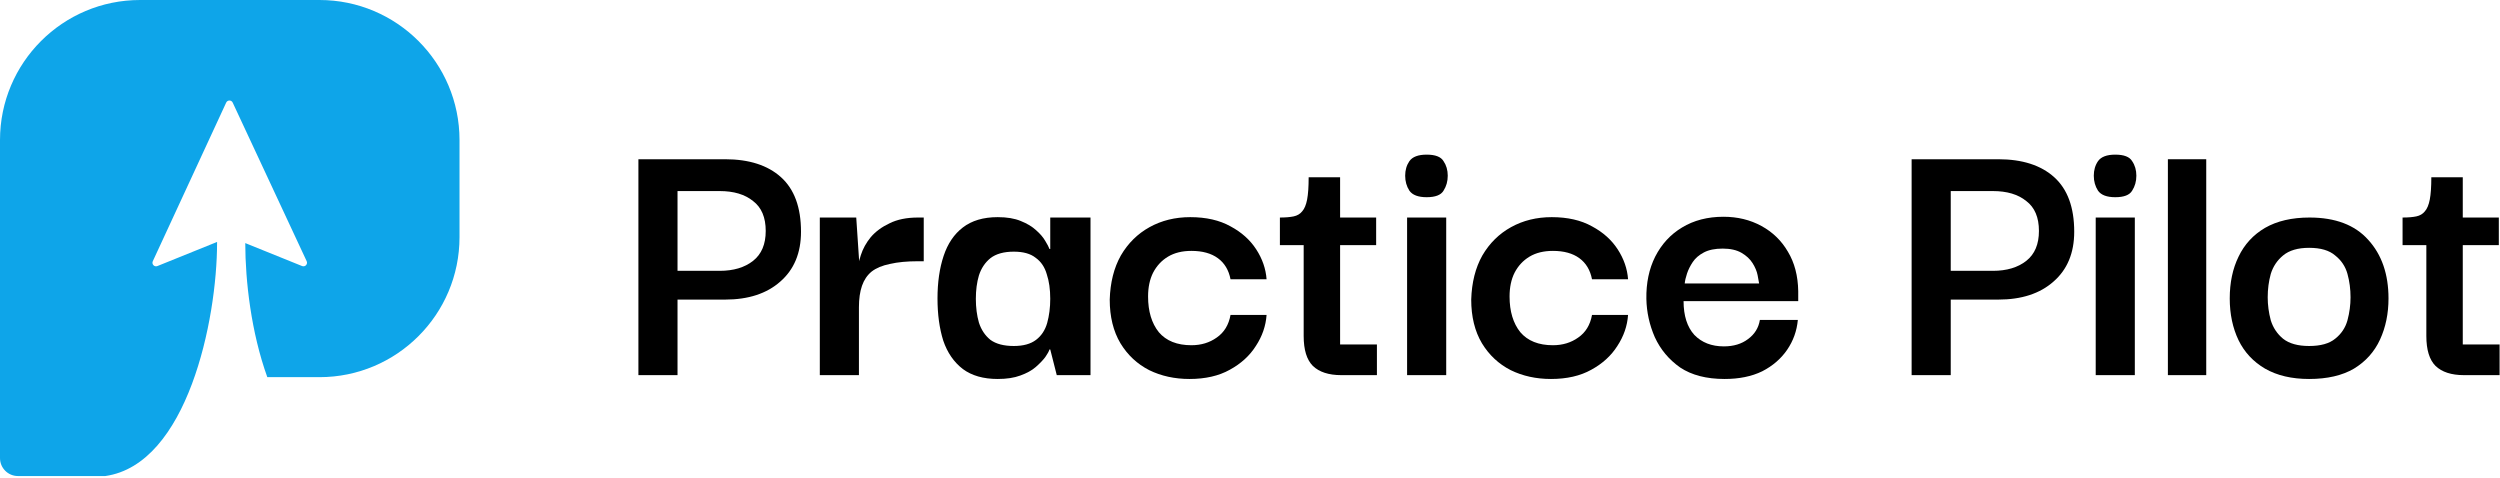
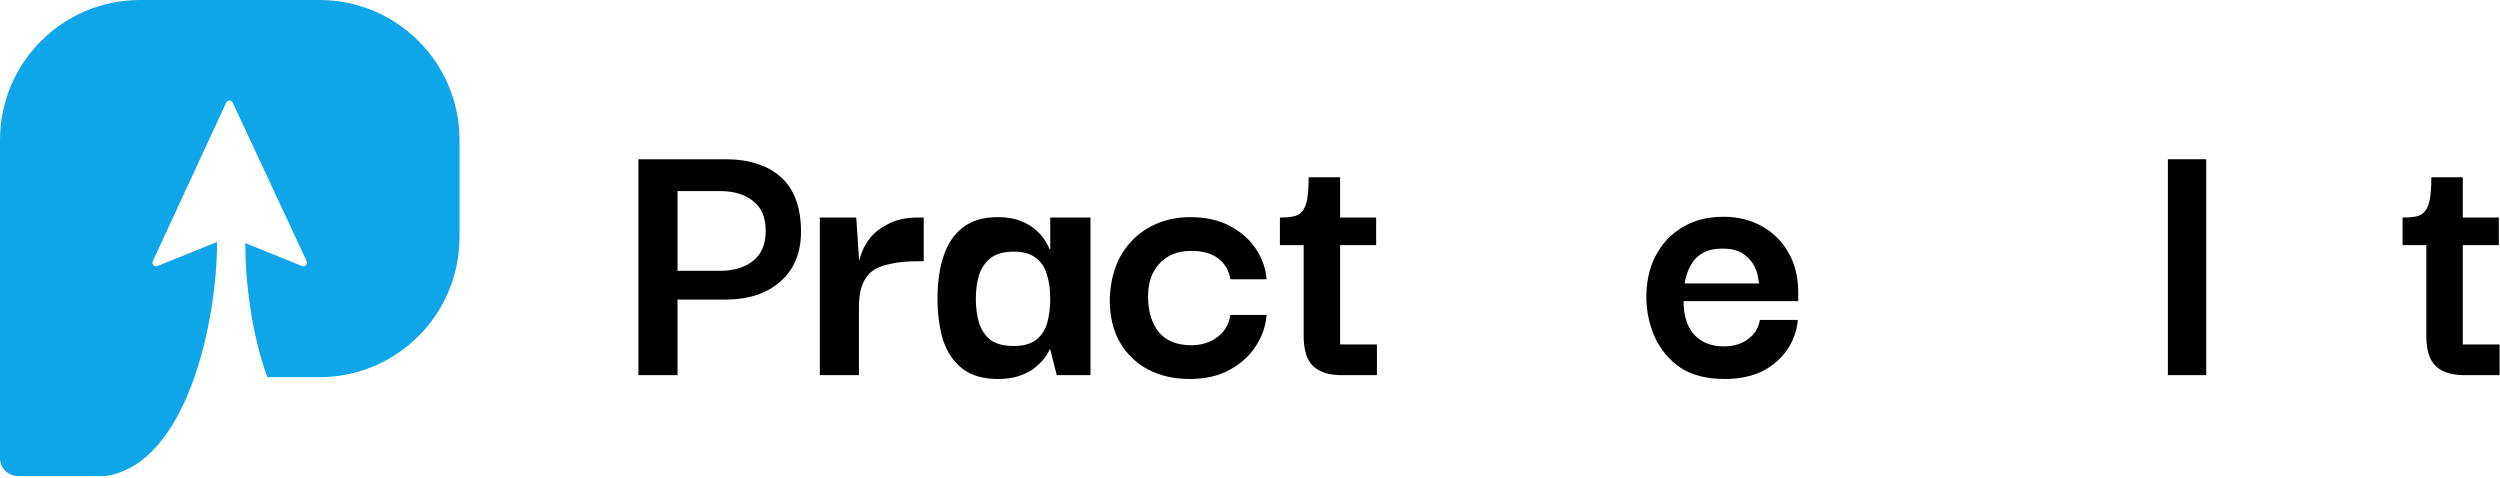
<svg xmlns="http://www.w3.org/2000/svg" width="920" height="176" viewBox="0 0 920 176" fill="none">
  <path d="M906.724 138.051C902.114 138.051 898.633 136.922 896.281 134.664C894.023 132.407 892.894 128.737 892.894 123.657V88.659H906.3V126.762H919.848V138.051H906.724ZM884.145 90.211V80.051C886.214 80.051 887.908 79.909 889.225 79.627C890.542 79.345 891.577 78.734 892.33 77.793C893.176 76.852 893.788 75.394 894.164 73.418C894.54 71.442 894.729 68.714 894.729 65.233H906.3V80.051H919.566V90.211H884.145Z" fill="black" />
-   <path d="M849.757 139.463C843.359 139.463 837.95 138.193 833.528 135.652C829.2 133.112 825.955 129.631 823.791 125.21C821.627 120.694 820.545 115.566 820.545 109.827C820.545 103.994 821.627 98.867 823.791 94.445C825.955 89.929 829.2 86.401 833.528 83.861C837.95 81.321 843.407 80.051 849.898 80.051C859.4 80.051 866.597 82.779 871.49 88.236C876.476 93.692 878.969 100.89 878.969 109.827C878.969 115.378 877.934 120.411 875.864 124.927C873.795 129.443 870.596 133.018 866.268 135.652C861.94 138.193 856.437 139.463 849.757 139.463ZM849.757 127.326C853.991 127.326 857.189 126.433 859.353 124.645C861.611 122.857 863.116 120.6 863.869 117.871C864.622 115.049 864.998 112.226 864.998 109.404C864.998 106.393 864.622 103.524 863.869 100.796C863.116 98.067 861.611 95.809 859.353 94.022C857.189 92.14 853.991 91.199 849.757 91.199C845.617 91.199 842.419 92.14 840.161 94.022C837.997 95.809 836.492 98.067 835.645 100.796C834.892 103.524 834.516 106.393 834.516 109.404C834.516 112.226 834.892 115.049 835.645 117.871C836.492 120.6 837.997 122.857 840.161 124.645C842.419 126.433 845.617 127.326 849.757 127.326Z" fill="black" />
  <path d="M797.783 138.051V58.6H811.895V138.051H797.783Z" fill="black" />
-   <path d="M771.221 138.051V80.051H785.616V138.051H771.221ZM778.418 72.571C775.314 72.571 773.197 71.772 772.068 70.172C771.033 68.573 770.516 66.738 770.516 64.668C770.516 62.599 771.033 60.811 772.068 59.306C773.197 57.706 775.314 56.907 778.418 56.907C781.617 56.907 783.687 57.706 784.628 59.306C785.663 60.811 786.18 62.599 786.18 64.668C786.18 66.738 785.663 68.573 784.628 70.172C783.687 71.772 781.617 72.571 778.418 72.571Z" fill="black" />
-   <path d="M717.871 138.051H703.477V58.6H717.871V138.051ZM715.754 58.6H735.37C744.214 58.6 751.081 60.811 755.974 65.233C760.866 69.655 763.312 76.334 763.312 85.272C763.312 93.081 760.772 99.196 755.691 103.618C750.705 108.039 743.931 110.25 735.37 110.25H715.754V99.666H733.394C738.475 99.666 742.567 98.443 745.672 95.997C748.776 93.551 750.329 89.882 750.329 84.99C750.329 80.003 748.776 76.334 745.672 73.982C742.661 71.536 738.569 70.313 733.394 70.313H715.754V58.6Z" fill="black" />
  <path d="M634.654 139.463C627.974 139.463 622.517 138.052 618.284 135.229C614.144 132.313 611.039 128.596 608.97 124.081C606.994 119.565 605.959 114.861 605.865 109.968C605.771 104.135 606.853 98.961 609.111 94.445C611.463 89.835 614.756 86.26 618.989 83.72C623.317 81.086 628.397 79.769 634.23 79.769C639.405 79.769 644.062 80.897 648.201 83.156C652.341 85.413 655.587 88.565 657.939 92.611C660.385 96.656 661.655 101.501 661.749 107.146C661.749 107.334 661.749 107.899 661.749 108.839C661.749 109.686 661.749 110.345 661.749 110.815H619.554C619.554 116.178 620.871 120.317 623.505 123.234C626.233 126.056 629.856 127.467 634.371 127.467C637.947 127.467 640.91 126.574 643.262 124.786C645.708 122.999 647.166 120.647 647.637 117.73H661.608C661.232 121.776 659.914 125.445 657.656 128.738C655.398 132.03 652.341 134.665 648.484 136.64C644.626 138.522 640.016 139.463 634.654 139.463ZM619.977 104.324H647.355C647.261 103.665 647.072 102.63 646.79 101.219C646.508 99.808 645.896 98.35 644.956 96.844C644.015 95.339 642.651 94.069 640.863 93.034C639.076 91.999 636.771 91.482 633.948 91.482C631.126 91.482 628.821 91.952 627.033 92.893C625.246 93.834 623.881 95.01 622.941 96.421C622 97.832 621.294 99.243 620.824 100.654C620.353 102.066 620.071 103.289 619.977 104.324Z" fill="black" />
-   <path d="M570.761 139.463C565.305 139.463 560.365 138.381 555.944 136.217C551.522 133.959 547.994 130.666 545.36 126.338C542.725 121.917 541.408 116.554 541.408 110.251C541.596 103.947 542.961 98.538 545.501 94.022C548.135 89.506 551.663 86.025 556.085 83.579C560.507 81.133 565.493 79.91 571.044 79.91C576.877 79.91 581.816 81.039 585.861 83.297C589.907 85.46 593.059 88.283 595.316 91.764C597.574 95.245 598.844 98.914 599.127 102.771H585.861C585.203 99.384 583.65 96.797 581.204 95.01C578.758 93.222 575.512 92.328 571.467 92.328C568.08 92.328 565.211 93.034 562.859 94.445C560.507 95.856 558.672 97.832 557.355 100.372C556.132 102.818 555.52 105.735 555.52 109.122C555.52 114.578 556.837 118.953 559.472 122.246C562.2 125.445 566.198 127.044 571.467 127.044C575.042 127.044 578.147 126.103 580.781 124.222C583.509 122.34 585.203 119.565 585.861 115.896H599.127C598.844 119.941 597.527 123.751 595.175 127.326C592.917 130.901 589.719 133.818 585.579 136.076C581.534 138.334 576.594 139.463 570.761 139.463Z" fill="black" />
-   <path d="M517.811 138.051V80.051H532.205V138.051H517.811ZM525.008 72.571C521.904 72.571 519.787 71.772 518.658 70.172C517.623 68.573 517.105 66.738 517.105 64.668C517.105 62.599 517.623 60.811 518.658 59.306C519.787 57.706 521.904 56.907 525.008 56.907C528.207 56.907 530.277 57.706 531.218 59.306C532.252 60.811 532.77 62.599 532.77 64.668C532.77 66.738 532.252 68.573 531.218 70.172C530.277 71.772 528.207 72.571 525.008 72.571Z" fill="black" />
  <path d="M493.581 138.051C488.971 138.051 485.49 136.922 483.138 134.664C480.88 132.407 479.751 128.737 479.751 123.657V88.659H493.158V126.762H506.706V138.051H493.581ZM471.002 90.211V80.051C473.072 80.051 474.765 79.909 476.082 79.627C477.399 79.345 478.434 78.734 479.187 77.793C480.034 76.852 480.645 75.394 481.022 73.418C481.398 71.442 481.586 68.714 481.586 65.233H493.158V80.051H506.423V90.211H471.002Z" fill="black" />
  <path d="M437.734 139.463C432.277 139.463 427.338 138.381 422.916 136.217C418.495 133.959 414.967 130.666 412.332 126.338C409.698 121.917 408.381 116.554 408.381 110.251C408.569 103.947 409.933 98.538 412.473 94.022C415.108 89.506 418.636 86.025 423.057 83.579C427.479 81.133 432.466 79.91 438.016 79.91C443.849 79.91 448.789 81.039 452.834 83.297C456.879 85.46 460.031 88.283 462.289 91.764C464.547 95.245 465.817 98.914 466.099 102.771H452.834C452.175 99.384 450.623 96.797 448.177 95.01C445.731 93.222 442.485 92.328 438.44 92.328C435.053 92.328 432.183 93.034 429.831 94.445C427.479 95.856 425.645 97.832 424.328 100.372C423.104 102.818 422.493 105.735 422.493 109.122C422.493 114.578 423.81 118.953 426.444 122.246C429.173 125.445 433.171 127.044 438.44 127.044C442.015 127.044 445.119 126.103 447.754 124.222C450.482 122.34 452.175 119.565 452.834 115.896H466.099C465.817 119.941 464.5 123.751 462.148 127.326C459.89 130.901 456.691 133.818 452.552 136.076C448.506 138.334 443.567 139.463 437.734 139.463Z" fill="black" />
  <path d="M367.156 139.463C361.887 139.463 357.607 138.24 354.314 135.794C351.021 133.253 348.622 129.772 347.117 125.351C345.706 120.835 345 115.66 345 109.827C345 103.9 345.753 98.679 347.258 94.163C348.763 89.647 351.115 86.166 354.314 83.72C357.607 81.18 361.887 79.91 367.156 79.91C370.543 79.91 373.365 80.38 375.623 81.321C377.975 82.262 379.857 83.391 381.268 84.708C382.773 86.025 383.902 87.342 384.655 88.659C385.408 89.882 385.925 90.87 386.207 91.623H386.49V80.051H401.307V138.052H388.889L386.49 128.596H386.207C386.019 129.255 385.502 130.196 384.655 131.419C383.808 132.548 382.632 133.771 381.127 135.088C379.716 136.311 377.834 137.346 375.482 138.193C373.224 139.039 370.449 139.463 367.156 139.463ZM373.083 127.326C376.564 127.326 379.292 126.574 381.268 125.068C383.244 123.563 384.608 121.493 385.361 118.859C386.113 116.131 386.49 113.167 386.49 109.968C386.49 106.487 386.066 103.477 385.219 100.937C384.467 98.302 383.103 96.28 381.127 94.868C379.245 93.363 376.564 92.611 373.083 92.611C369.414 92.611 366.544 93.41 364.475 95.01C362.499 96.609 361.088 98.726 360.241 101.36C359.488 103.9 359.112 106.77 359.112 109.968C359.112 113.167 359.488 116.084 360.241 118.718C361.088 121.352 362.499 123.469 364.475 125.068C366.544 126.574 369.414 127.326 373.083 127.326Z" fill="black" />
  <path d="M301.691 138.052V80.051H315.098L316.227 96.985L316.086 109.404V138.052H301.691ZM316.086 113.073L315.662 100.231C315.662 98.255 316.039 96.139 316.791 93.881C317.544 91.529 318.767 89.318 320.461 87.248C322.248 85.178 324.553 83.485 327.375 82.168C330.198 80.756 333.679 80.051 337.818 80.051H339.935V96.139H337.818C333.773 96.139 330.339 96.468 327.517 97.126C324.694 97.691 322.436 98.632 320.743 99.949C319.143 101.266 317.967 103.006 317.215 105.17C316.462 107.334 316.086 109.968 316.086 113.073Z" fill="black" />
  <path d="M249.328 138.051H234.934V58.6H249.328V138.051ZM247.211 58.6H266.827C275.671 58.6 282.538 60.811 287.431 65.233C292.323 69.655 294.769 76.334 294.769 85.272C294.769 93.081 292.229 99.196 287.148 103.618C282.162 108.039 275.388 110.25 266.827 110.25H247.211V99.666H264.851C269.932 99.666 274.024 98.443 277.129 95.997C280.233 93.551 281.786 89.882 281.786 84.99C281.786 80.003 280.233 76.334 277.129 73.982C274.118 71.536 270.026 70.313 264.851 70.313H247.211V58.6Z" fill="black" />
  <path fill-rule="evenodd" clip-rule="evenodd" d="M51.556 0C23.082 0 0 23.082 0 51.556V79.324V87.242V168.579C0 172.227 2.957 175.185 6.606 175.185H38.748C68.917 170.871 79.883 117.828 79.883 89.29C79.883 89.205 79.883 89.12 79.883 89.035L57.922 97.91C56.812 98.359 55.726 97.218 56.228 96.131L83.235 37.756C83.707 36.736 85.156 36.734 85.631 37.753L112.858 96.121C113.365 97.208 112.278 98.354 111.166 97.905L90.258 89.455C90.275 103.442 92.428 122.286 98.369 138.797H117.546C146.02 138.797 169.102 115.715 169.102 87.242V51.556C169.102 23.082 146.02 0 117.546 0H51.556Z" fill="#0EA5E9" />
</svg>